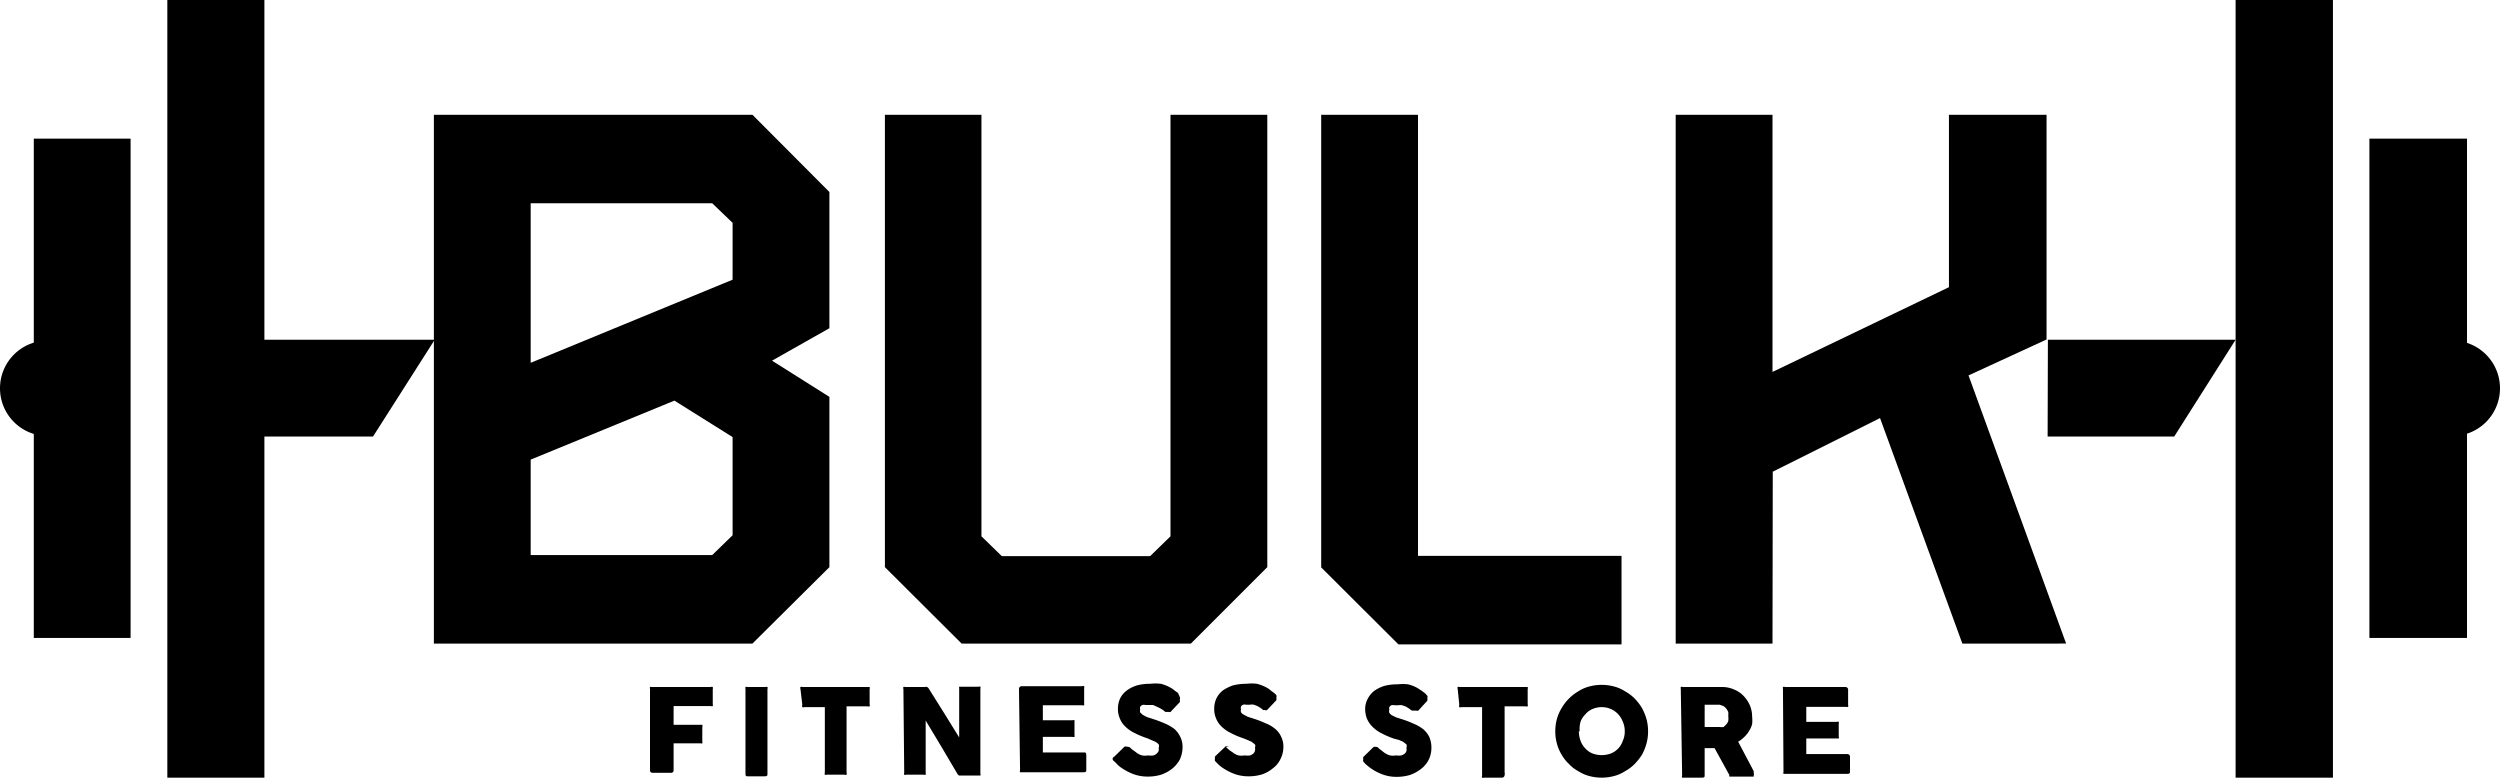
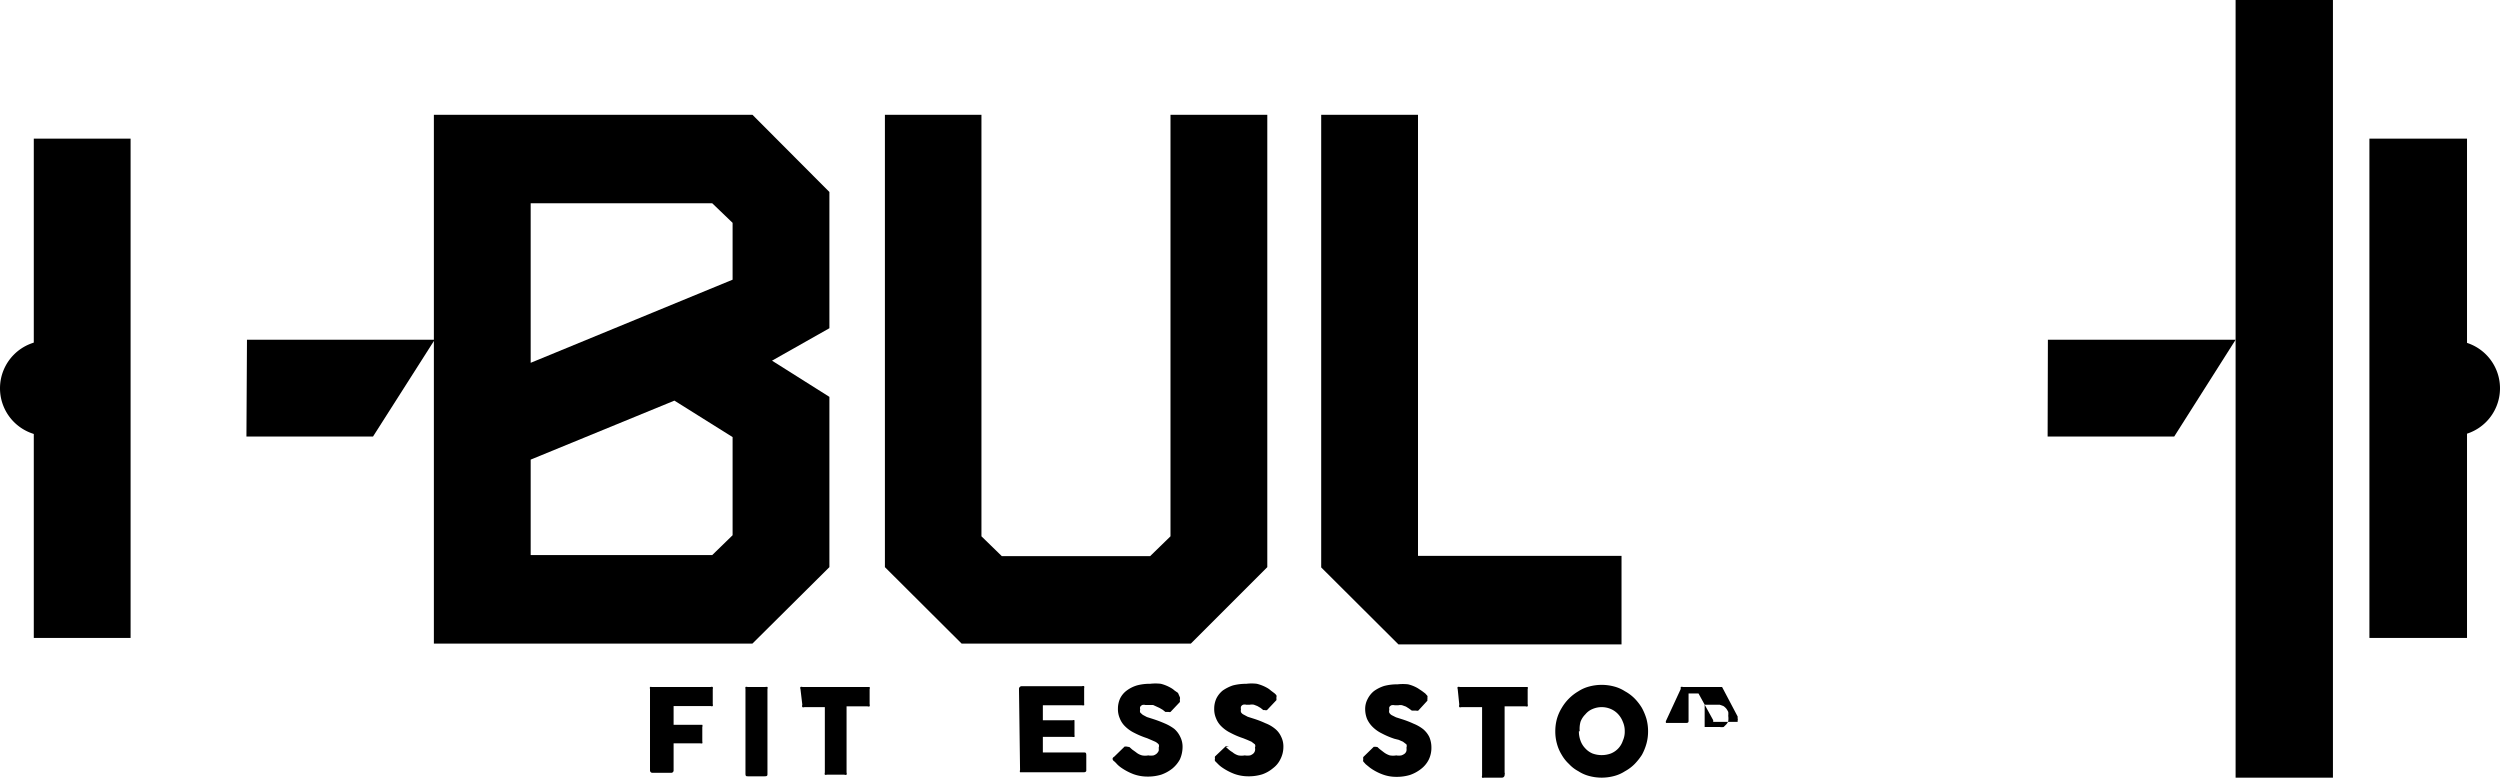
<svg xmlns="http://www.w3.org/2000/svg" viewBox="0 0 93.23 29">
  <g id="Layer_2" data-name="Layer 2">
    <g id="Layer_1-2" data-name="Layer 1">
      <path d="M16.18,24V4.28H28.06l2.87,2.88v5.08l-2.14,1.21,2.14,1.35v6.35L28.06,24Zm3.61-10.47,7.53-3.1V8.31l-.76-.73H19.79Zm0,7.17h6.77l.76-.74V16.3l-2.17-1.36-5.36,2.2Z" />
      <path d="M35.86,24,33,21.15V4.28H36.6V20l.76.74h5.53l.76-.74V4.28h3.61V21.15L44.41,24Z" />
-       <path d="M66.1,24H62.49V4.28H66.1v9.59l6.58-3.16V4.28h3.64v8.38L73.41,14l3.64,10H73.18l-3.07-8.41-4,2Z" />
      <polygon points="52.88 20.73 52.88 4.28 49.27 4.28 49.27 21.16 52.15 24.03 60.47 24.03 60.47 20.73 52.88 20.73" />
      <path d="M87,29V0H83.37V29Z" />
      <path d="M92,23.79V5.17H88.36V23.79Z" />
      <path d="M76.36,16.28h4.72l2.29-3.61h-7Z" />
      <path d="M91.45,16.26h0a1.78,1.78,0,0,0,1.78-1.78h0a1.78,1.78,0,0,0-1.78-1.78h0Z" />
-       <path d="M6.24,29V0H9.86V29Z" />
      <path d="M1.26,23.79V5.17H4.87V23.79Z" />
      <path d="M9.19,16.28h4.72l2.3-3.61h-7Z" />
      <path d="M1.78,16.26h0A1.78,1.78,0,0,1,0,14.48H0A1.78,1.78,0,0,1,1.78,12.7h0Z" />
      <path d="M24.24,25.69a.09.09,0,0,1,0-.07.09.09,0,0,1,.06,0H26.5a.11.11,0,0,1,.08,0,.15.15,0,0,1,0,.08v.56a.11.11,0,0,1,0,.07.08.08,0,0,1-.07,0H25.12v.7h1l.07,0a.1.1,0,0,1,0,.08v.54a.11.11,0,0,1,0,.07.1.1,0,0,1-.07,0h-1v1a.09.09,0,0,1-.1.1h-.7a.09.09,0,0,1-.08-.09Z" />
      <path d="M27.8,25.69a.14.14,0,0,1,0-.07.11.11,0,0,1,.08,0h.66a.13.13,0,0,1,.08,0,.08.08,0,0,1,0,.07v3.16c0,.07,0,.1-.11.1H27.9c-.07,0-.1,0-.1-.1Z" />
      <path d="M29.85,25.69a.08.08,0,0,1,0-.07.11.11,0,0,1,.08,0h2.43l.07,0a.12.12,0,0,1,0,.08v.56a.13.13,0,0,1,0,.08.1.1,0,0,1-.08,0h-.78v2.47a.11.11,0,0,1,0,.08.1.1,0,0,1-.08,0h-.66a.09.09,0,0,1-.07,0,.12.12,0,0,1,0-.08V26.37H30a.11.11,0,0,1-.08,0,.12.12,0,0,1,0-.09Z" />
-       <path d="M33.69,25.69a.08.08,0,0,1,0-.07.09.09,0,0,1,.07,0h.74a.08.08,0,0,1,.07,0,.13.13,0,0,1,.06.05l.57.91.57.92V25.68a.16.16,0,0,1,0-.07l.06,0h.65a.11.11,0,0,1,.08,0,.08.08,0,0,1,0,.07v3.17a.09.09,0,0,1,0,.07l-.07,0h-.73l0,0-.05-.05-.59-1-.6-1v1.94a.19.19,0,0,1,0,.08.15.15,0,0,1-.08,0h-.65a.08.08,0,0,1-.07,0,.08.08,0,0,1,0-.07Z" />
      <path d="M38,25.69a.1.1,0,0,1,.1-.1h2.25a.11.11,0,0,1,.08,0,.15.15,0,0,1,0,.08v.56a.19.19,0,0,1,0,.07.12.12,0,0,1-.08,0H38.89v.56H40a.08.08,0,0,1,.07,0s0,0,0,.07v.48a.14.14,0,0,1,0,.07.15.15,0,0,1-.08,0H38.89v.58h1.52c.07,0,.1,0,.1.11v.57a.08.08,0,0,1,0,0s0,.06-.1.06H38.11l-.07,0a.1.1,0,0,1,0-.08Z" />
      <path d="M42.12,27.86l.1.09.14.1a.57.57,0,0,0,.23.12.59.59,0,0,0,.23,0,.56.56,0,0,0,.2,0,.35.35,0,0,0,.12-.07.36.36,0,0,0,.07-.1.49.49,0,0,0,0-.12.15.15,0,0,0,0-.12.45.45,0,0,0-.13-.1l-.16-.07-.14-.06a3.16,3.16,0,0,1-.48-.2,1.28,1.28,0,0,1-.34-.24.83.83,0,0,1-.2-.3.86.86,0,0,1-.07-.36.92.92,0,0,1,.08-.38.81.81,0,0,1,.25-.3,1.23,1.23,0,0,1,.38-.19,1.83,1.83,0,0,1,.49-.06,1.75,1.75,0,0,1,.4,0,1.44,1.44,0,0,1,.37.15.71.71,0,0,1,.14.1l.13.09L44,26a.11.11,0,0,1,0,.07s0,0,0,.05a.21.21,0,0,1,0,.06l-.35.37a.11.11,0,0,1-.07,0h-.06l-.06,0,0,0-.1-.08-.12-.07L43,26.29l-.15,0-.14,0a.21.21,0,0,0-.11,0,.18.18,0,0,0-.08.07.17.17,0,0,0,0,.1.18.18,0,0,0,0,.11s.06.06.1.09l.15.08.22.07a4.7,4.7,0,0,1,.45.17,1.68,1.68,0,0,1,.35.2.89.89,0,0,1,.22.29.82.82,0,0,1,.09.4,1.14,1.14,0,0,1-.1.45,1.16,1.16,0,0,1-.28.34,1.42,1.42,0,0,1-.42.23,1.72,1.72,0,0,1-.52.07,1.52,1.52,0,0,1-.51-.09,2.12,2.12,0,0,1-.47-.25,1,1,0,0,1-.15-.13.93.93,0,0,0-.1-.1h0a.12.12,0,0,1-.06-.09s0-.05.06-.08l.39-.38.07,0h0Z" />
      <path d="M45.72,27.86l.1.09a.85.85,0,0,0,.14.1.6.6,0,0,0,.22.12.69.69,0,0,0,.24,0,.6.6,0,0,0,.2,0,.35.35,0,0,0,.12-.07.21.21,0,0,0,.06-.1.25.25,0,0,0,0-.12.15.15,0,0,0,0-.12l-.13-.1-.16-.07-.15-.06a3,3,0,0,1-.47-.2,1.28,1.28,0,0,1-.34-.24.83.83,0,0,1-.2-.3.86.86,0,0,1-.07-.36.92.92,0,0,1,.08-.38.89.89,0,0,1,.24-.3,1.5,1.5,0,0,1,.38-.19,2,2,0,0,1,.5-.06,1.61,1.61,0,0,1,.39,0,1.5,1.5,0,0,1,.38.15.71.71,0,0,1,.14.1l.12.09a.38.38,0,0,1,.09.09.11.11,0,0,1,0,.07s0,0,0,.05a.21.21,0,0,1,0,.06l-.35.37a.11.11,0,0,1-.08,0h0l-.06,0,0,0-.1-.08-.12-.07-.13-.05a.4.4,0,0,0-.15,0l-.14,0a.21.21,0,0,0-.11,0,.14.14,0,0,0-.08.07.17.17,0,0,0,0,.1.18.18,0,0,0,0,.11.22.22,0,0,0,.1.09l.15.08.22.07a3.68,3.68,0,0,1,.44.17,1.29,1.29,0,0,1,.35.2.8.8,0,0,1,.23.29.82.82,0,0,1,.09.4,1,1,0,0,1-.11.45.91.91,0,0,1-.28.34,1.25,1.25,0,0,1-.41.23,1.72,1.72,0,0,1-.52.07,1.52,1.52,0,0,1-.51-.09,2.12,2.12,0,0,1-.47-.25,1,1,0,0,1-.15-.13l-.1-.1h0a.14.14,0,0,1,0-.09.15.15,0,0,1,0-.08l.4-.38.07,0h.05Z" />
      <path d="M51.37,27.86a1,1,0,0,0,.1.09l.13.1a.73.73,0,0,0,.23.12.69.69,0,0,0,.24,0,.5.5,0,0,0,.19,0,.4.4,0,0,0,.13-.07.21.21,0,0,0,.06-.1.5.5,0,0,0,0-.12.18.18,0,0,0,0-.12l-.13-.1-.16-.07L52,27.55a3,3,0,0,1-.47-.2,1.28,1.28,0,0,1-.34-.24,1,1,0,0,1-.21-.3,1,1,0,0,1-.07-.36.79.79,0,0,1,.09-.38.89.89,0,0,1,.24-.3,1.35,1.35,0,0,1,.38-.19,1.9,1.9,0,0,1,.5-.06,1.72,1.72,0,0,1,.39,0,1.31,1.31,0,0,1,.37.15l.15.1.12.09.08.09a.11.11,0,0,1,0,.07.09.09,0,0,1,0,.05l0,.06-.34.37a.13.13,0,0,1-.08,0H52.7l-.05,0,0,0-.11-.08-.11-.07-.14-.05a.32.32,0,0,0-.14,0l-.14,0a.28.28,0,0,0-.12,0,.18.18,0,0,0-.08.07.3.3,0,0,0,0,.1.18.18,0,0,0,0,.11.26.26,0,0,0,.09.09l.16.08.22.07a3.68,3.68,0,0,1,.44.17,1.46,1.46,0,0,1,.35.2.92.92,0,0,1,.23.29,1,1,0,0,1,.08.4,1,1,0,0,1-.1.45,1,1,0,0,1-.28.34,1.42,1.42,0,0,1-.42.23,1.7,1.7,0,0,1-.51.07,1.44,1.44,0,0,1-.51-.09,1.92,1.92,0,0,1-.47-.25l-.16-.13-.09-.1h0a.14.14,0,0,1,0-.09.15.15,0,0,1,0-.08l.39-.38.08,0h0Z" />
      <path d="M54.36,25.69a.08.08,0,0,1,0-.07.11.11,0,0,1,.08,0H56.9l.07,0a.12.12,0,0,1,0,.08v.56a.13.13,0,0,1,0,.08.1.1,0,0,1-.08,0h-.78v2.47a.11.11,0,0,1,0,.08A.1.1,0,0,1,56,29h-.66a.09.09,0,0,1-.07,0,.12.12,0,0,1,0-.08V26.37h-.77a.11.11,0,0,1-.08,0,.12.12,0,0,1,0-.09Z" />
      <path d="M58,27.27a1.76,1.76,0,0,1,.06-.46,1.65,1.65,0,0,1,.18-.41,1.73,1.73,0,0,1,.62-.62,1.38,1.38,0,0,1,.41-.18,1.79,1.79,0,0,1,.92,0,1.38,1.38,0,0,1,.41.18,1.54,1.54,0,0,1,.36.27,1.91,1.91,0,0,1,.27.35,2.09,2.09,0,0,1,.17.41,1.76,1.76,0,0,1,.06.46,1.7,1.7,0,0,1-.06.46,1.94,1.94,0,0,1-.17.42,2.24,2.24,0,0,1-.27.34,1.54,1.54,0,0,1-.36.27,1.38,1.38,0,0,1-.41.18,1.79,1.79,0,0,1-.92,0,1.38,1.38,0,0,1-.41-.18,1.31,1.31,0,0,1-.35-.27,1.44,1.44,0,0,1-.27-.34,1.57,1.57,0,0,1-.18-.42A1.7,1.7,0,0,1,58,27.27Zm.88,0a1,1,0,0,0,.06.35.79.79,0,0,0,.18.29.77.77,0,0,0,.27.19,1,1,0,0,0,.68,0,.77.77,0,0,0,.45-.48.81.81,0,0,0,.07-.35.84.84,0,0,0-.07-.35.88.88,0,0,0-.17-.28.8.8,0,0,0-.28-.2.86.86,0,0,0-.68,0,.68.68,0,0,0-.27.2.75.75,0,0,0-.18.28A1,1,0,0,0,58.91,27.27Z" />
-       <path d="M62.68,25.69a.14.14,0,0,1,0-.07.1.1,0,0,1,.08,0h1.46a1.08,1.08,0,0,1,.44.09,1,1,0,0,1,.35.23,1.21,1.21,0,0,1,.24.35,1.07,1.07,0,0,1,.09.43,1.35,1.35,0,0,1,0,.29,1,1,0,0,1-.12.26,1,1,0,0,1-.18.22,1.18,1.18,0,0,1-.22.17l.58,1.1,0,.07a.12.12,0,0,1,0,.08s0,0,0,.05l-.06,0h-.78l-.07,0a.21.21,0,0,1,0-.06l-.55-1h-.37v1c0,.07,0,.1-.1.1h-.67l-.07,0a.1.1,0,0,1,0-.08Zm1.77,1a.68.68,0,0,0,0-.14.75.75,0,0,0-.07-.12.52.52,0,0,0-.11-.1l-.14-.05h-.56v.83h.56a.37.37,0,0,0,.15,0l.1-.1a.35.35,0,0,0,.07-.12A.68.68,0,0,0,64.45,26.7Z" />
-       <path d="M66.49,25.69a.14.14,0,0,1,0-.07.1.1,0,0,1,.08,0h2.24a.1.1,0,0,1,.11.11v.56a.11.11,0,0,1,0,.07.12.12,0,0,1-.08,0H67.36v.56h1.13a.11.11,0,0,1,.08,0,.1.1,0,0,1,0,.07v.48a.08.08,0,0,1,0,.07l-.07,0H67.36v.58h1.52a.1.1,0,0,1,.11.11v.57l0,0s0,.06-.1.06H66.59l-.08,0a.15.15,0,0,1,0-.08Z" />
+       <path d="M62.68,25.69a.14.14,0,0,1,0-.07.1.1,0,0,1,.08,0h1.46l.58,1.1,0,.07a.12.12,0,0,1,0,.08s0,0,0,.05l-.06,0h-.78l-.07,0a.21.21,0,0,1,0-.06l-.55-1h-.37v1c0,.07,0,.1-.1.1h-.67l-.07,0a.1.1,0,0,1,0-.08Zm1.77,1a.68.68,0,0,0,0-.14.75.75,0,0,0-.07-.12.52.52,0,0,0-.11-.1l-.14-.05h-.56v.83h.56a.37.37,0,0,0,.15,0l.1-.1a.35.35,0,0,0,.07-.12A.68.68,0,0,0,64.45,26.7Z" />
    </g>
  </g>
</svg>